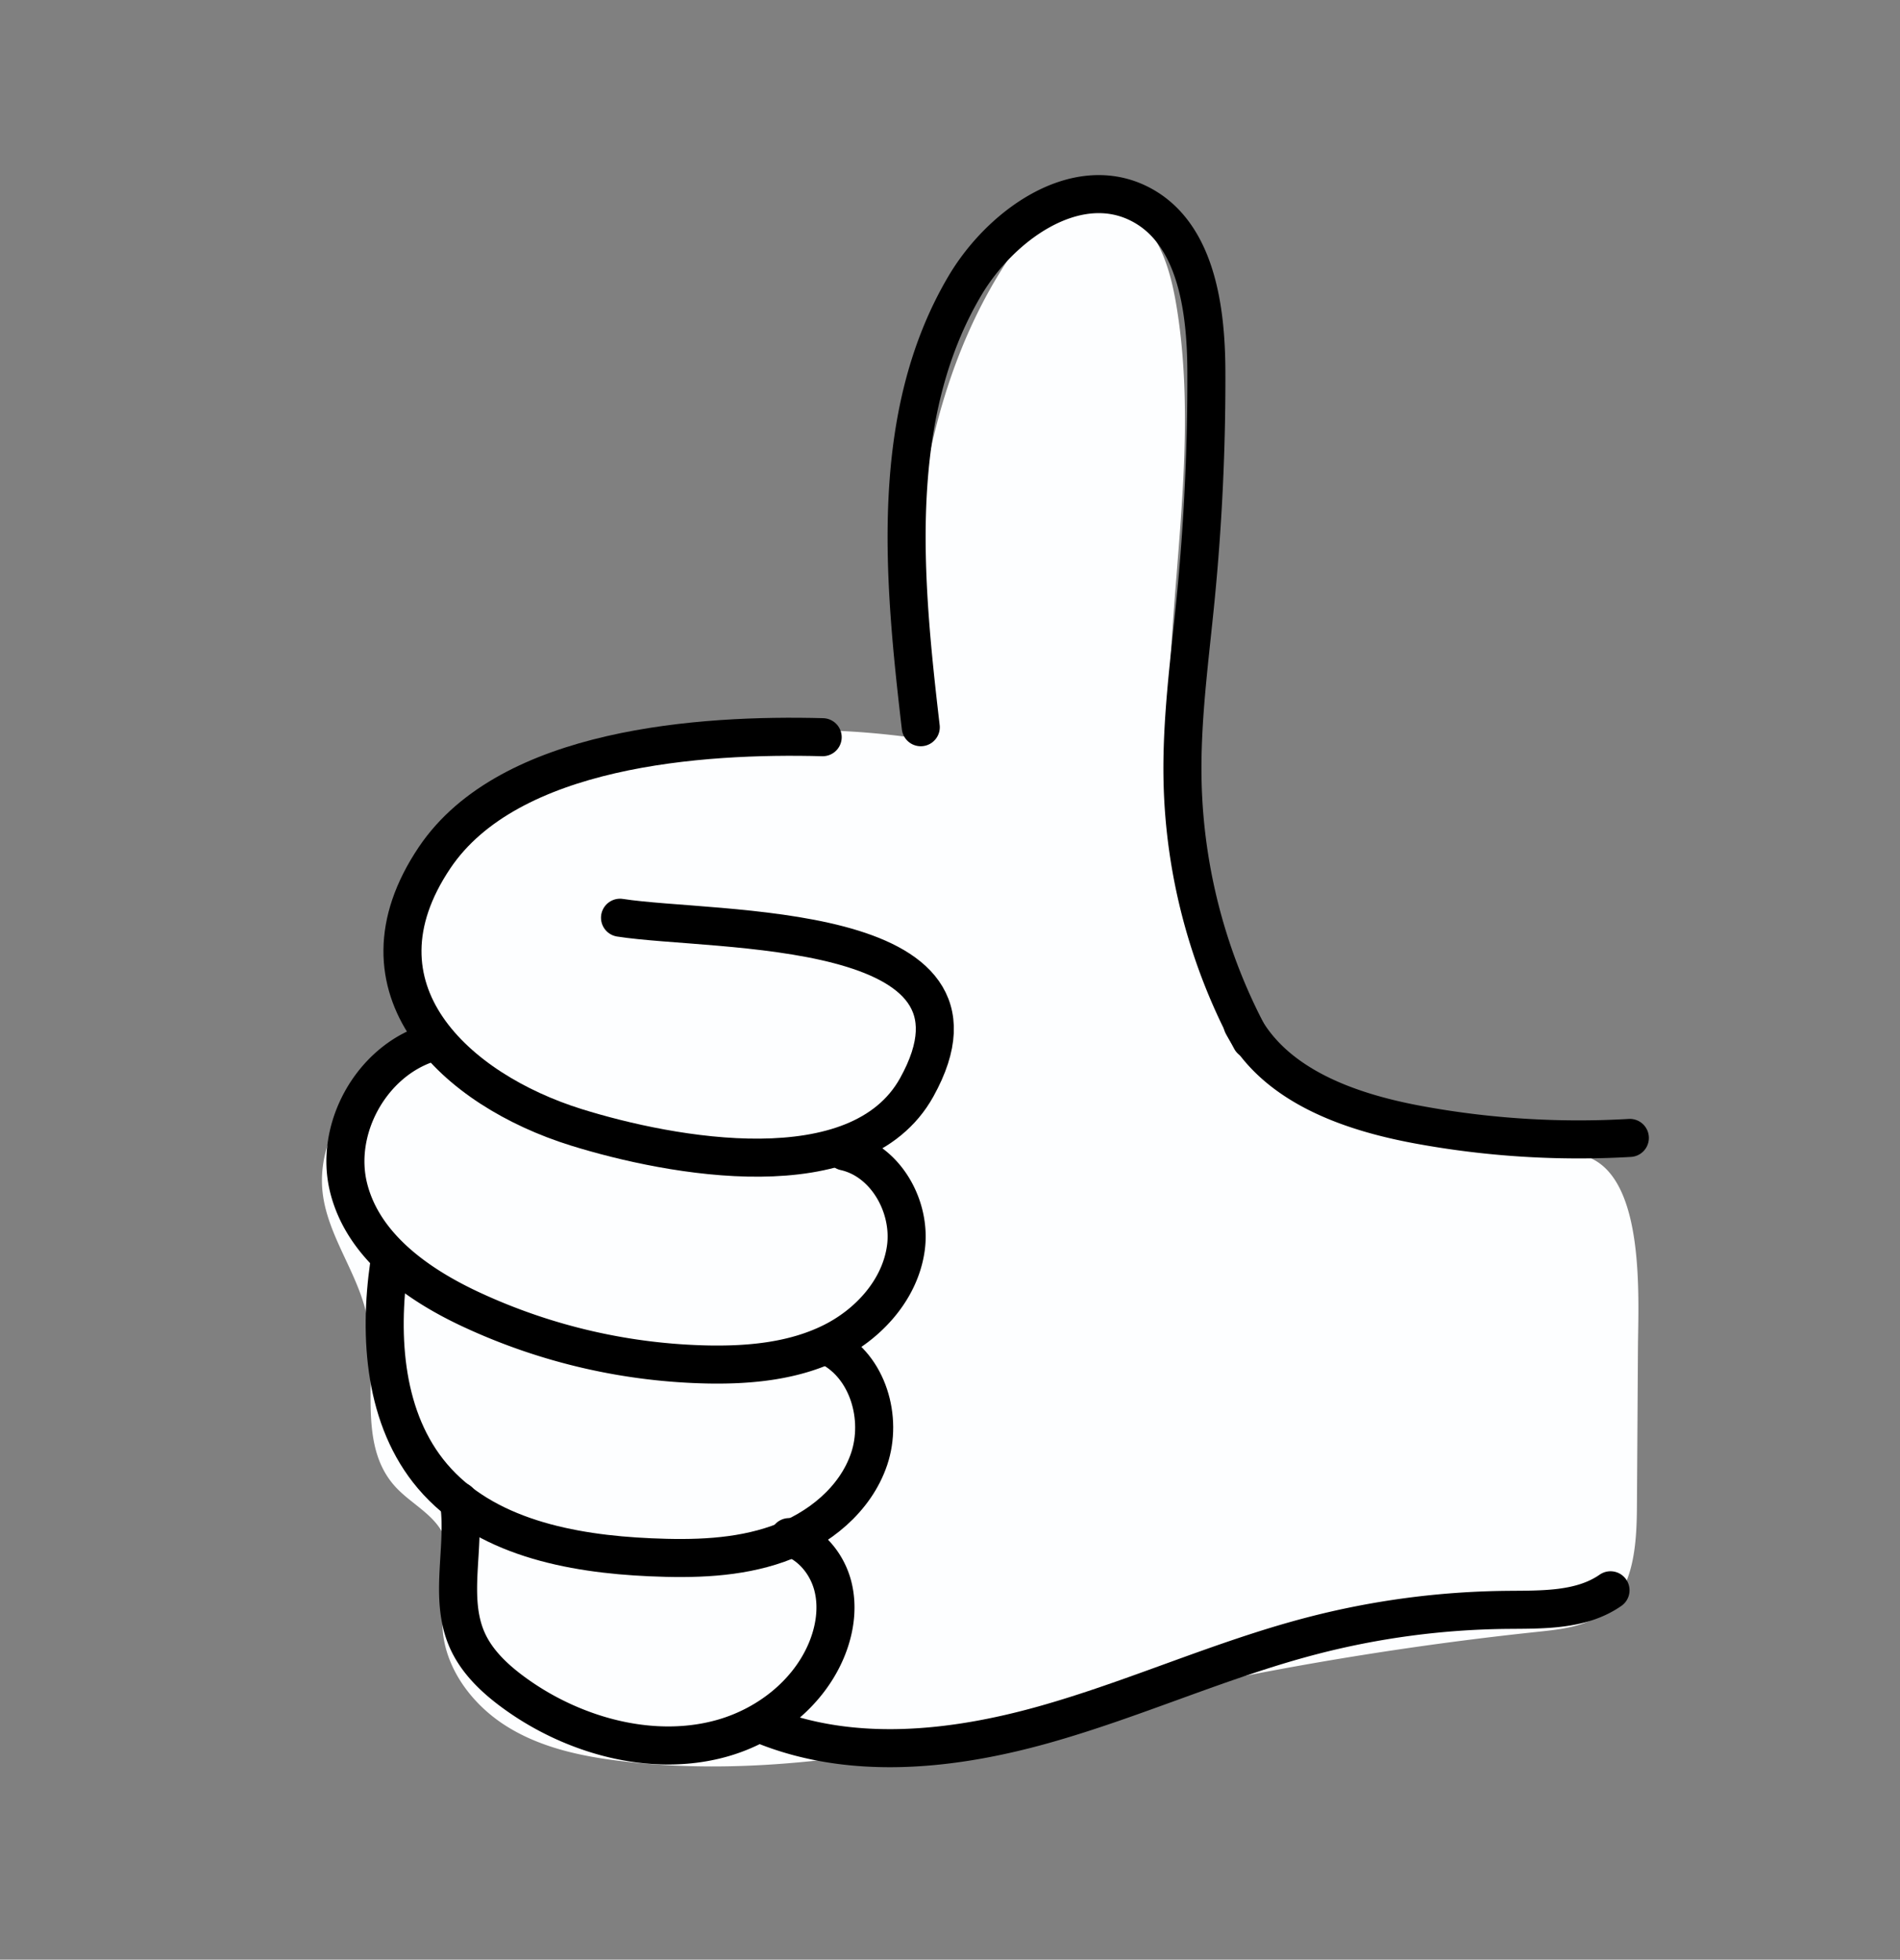
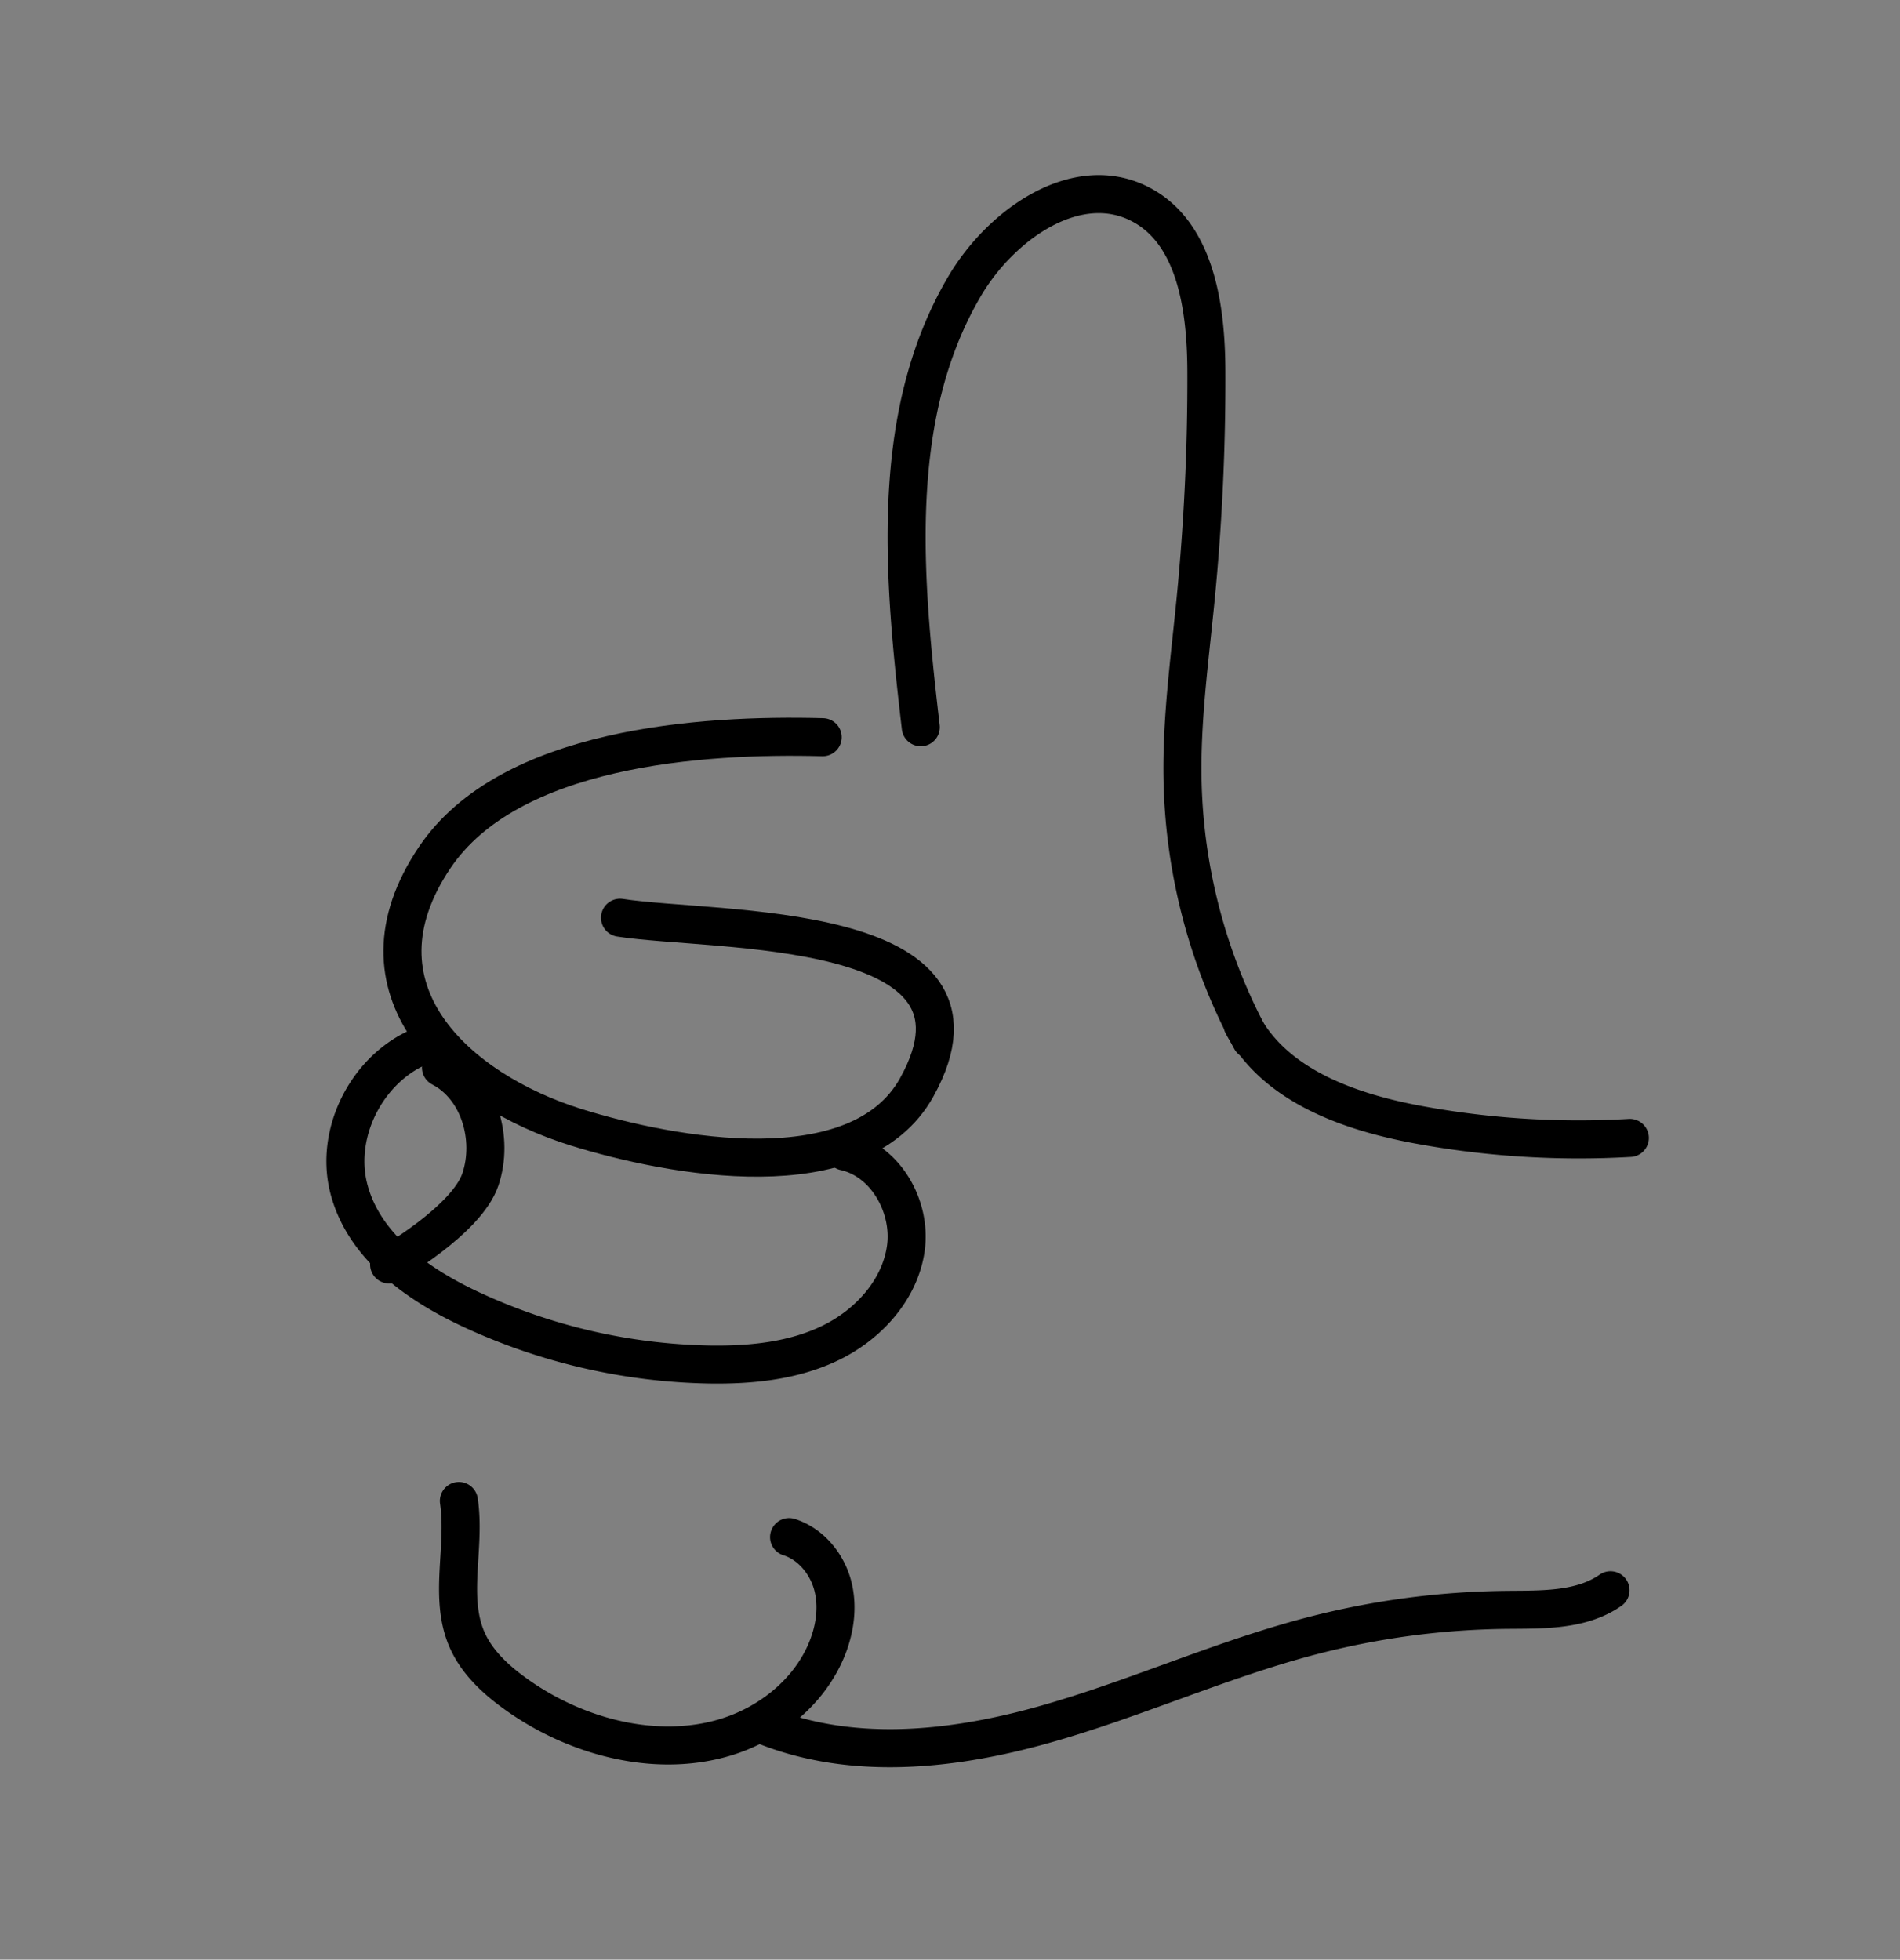
<svg xmlns="http://www.w3.org/2000/svg" id="Layer_1" data-name="Layer 1" viewBox="0 0 707.64 729.86">
  <rect x="0" y="0" width="707.64" height="729.86" fill="#808080" stroke="none" />
  <defs>
    <style>.cls-1{fill:#fdfeff;}.cls-2{fill:none;stroke:#000;stroke-linecap:round;stroke-linejoin:round;stroke-width:14.17px;}</style>
  </defs>
  <title>parcel guy2</title>
-   <path class="cls-1" d="M499.22,414.94c-7.31-2.19-14.73-4.67-20.66-9.47-7.47-6.06-11.74-15.1-15.78-23.83-7.69-16.64-15.41-33.37-20.3-51-19.31-69.75,7.41-144.7-4.22-216.13-1.75-10.73-4.54-21.69-11.33-30.17s-18.5-13.84-28.79-10.37c-7,2.36-12.21,8.23-16.65,14.15-39.07,52-44.85,121.55-42.1,186.55a296.16,296.16,0,0,0-123.65,9.24c-23.62,6.95-48.37,18.77-58.44,41.24-6.44,14.4-5.74,30.92-3.69,46.56.8,6.07,1.67,12.68-1.49,17.91-2.15,3.55-5.81,5.84-9.15,8.31-14.47,10.7-24.83,28.35-22.81,46.23,1.82,16,12.87,29.61,16.35,45.37,4.75,21.51-4.17,47.44,10.46,63.9,5.66,6.38,14.26,10.25,18.06,17.88,4.89,9.83-.09,21.48-.26,32.47-.23,15.61,9.85,30,22.94,38.55S216.54,654.2,232.05,656c70.52,8.36,140.73-12.56,210.17-27.43A1256.85,1256.85,0,0,1,573,607.74c8.3-.88,17-1.84,23.77-6.77,11.64-8.55,12.8-25.2,12.89-39.65q.19-29.54.38-59.07c.12-18.53,2.75-62.12-17.86-71-11.05-4.73-30.68-2.6-43-4.67A412.71,412.71,0,0,1,499.22,414.94Z" />
  <path class="cls-2" d="M159.57,388.6c-21.43,7-35.19,32-29.72,53.83s25.9,36.22,46.26,45.59a219.49,219.49,0,0,0,88,20.19c15.57.25,31.56-1.33,45.53-8.2s25.66-19.81,27.75-35.23-7.56-32.53-22.76-35.91" />
-   <path class="cls-2" d="M144.92,470.94c-3.9,27.39-1.75,57.78,16.15,78.87,19.22,22.65,51.43,28.89,81.1,30.2,16,.71,32.43.35,47.55-5s28.9-16.46,34-31.65-.44-34.29-14.68-41.66" />
+   <path class="cls-2" d="M144.92,470.94s28.9-16.46,34-31.65-.44-34.29-14.68-41.66" />
  <path class="cls-2" d="M170.91,559.05c2.59,17.22-3.94,35.79,3.06,51.73,3.47,7.89,9.92,14.09,16.84,19.22a105.11,105.11,0,0,0,28.55,15c16.08,5.51,33.83,7,50.14,2.25s31-16.16,37.89-31.69c3.45-7.77,4.91-16.64,2.79-24.87s-8.18-15.64-16.29-18.19" />
  <path class="cls-2" d="M285,642.8c32.66,13,69.69,9.09,103.53-.38s66-24.27,100-33.14a299.69,299.69,0,0,1,72.62-9.68c13.34-.13,27.73.33,38.67-7.3" />
  <path class="cls-2" d="M342.93,270.85c-6.51-55.72-12.13-116,16.39-164.35,13.35-22.62,41-42.3,64.59-30.83,21.37,10.39,25.3,38.73,25.39,62.49a838,838,0,0,1-4,85c-2.22,22.63-5.37,45.27-4.86,68a212.85,212.85,0,0,0,25.48,96.13" />
  <path class="cls-2" d="M462.78,381.64c12.28,22.74,39.62,32.44,65,37.18a328.88,328.88,0,0,0,79.24,5" />
  <path class="cls-2" d="M306.4,274.57c-45.18-1.22-116.79,3.63-144.53,44.85-33,49.08,8,86.48,52.72,100.44,35.33,11,105.14,24.11,126.82-14.85,34.92-62.77-75-57.68-110.49-63.2" />
</svg>